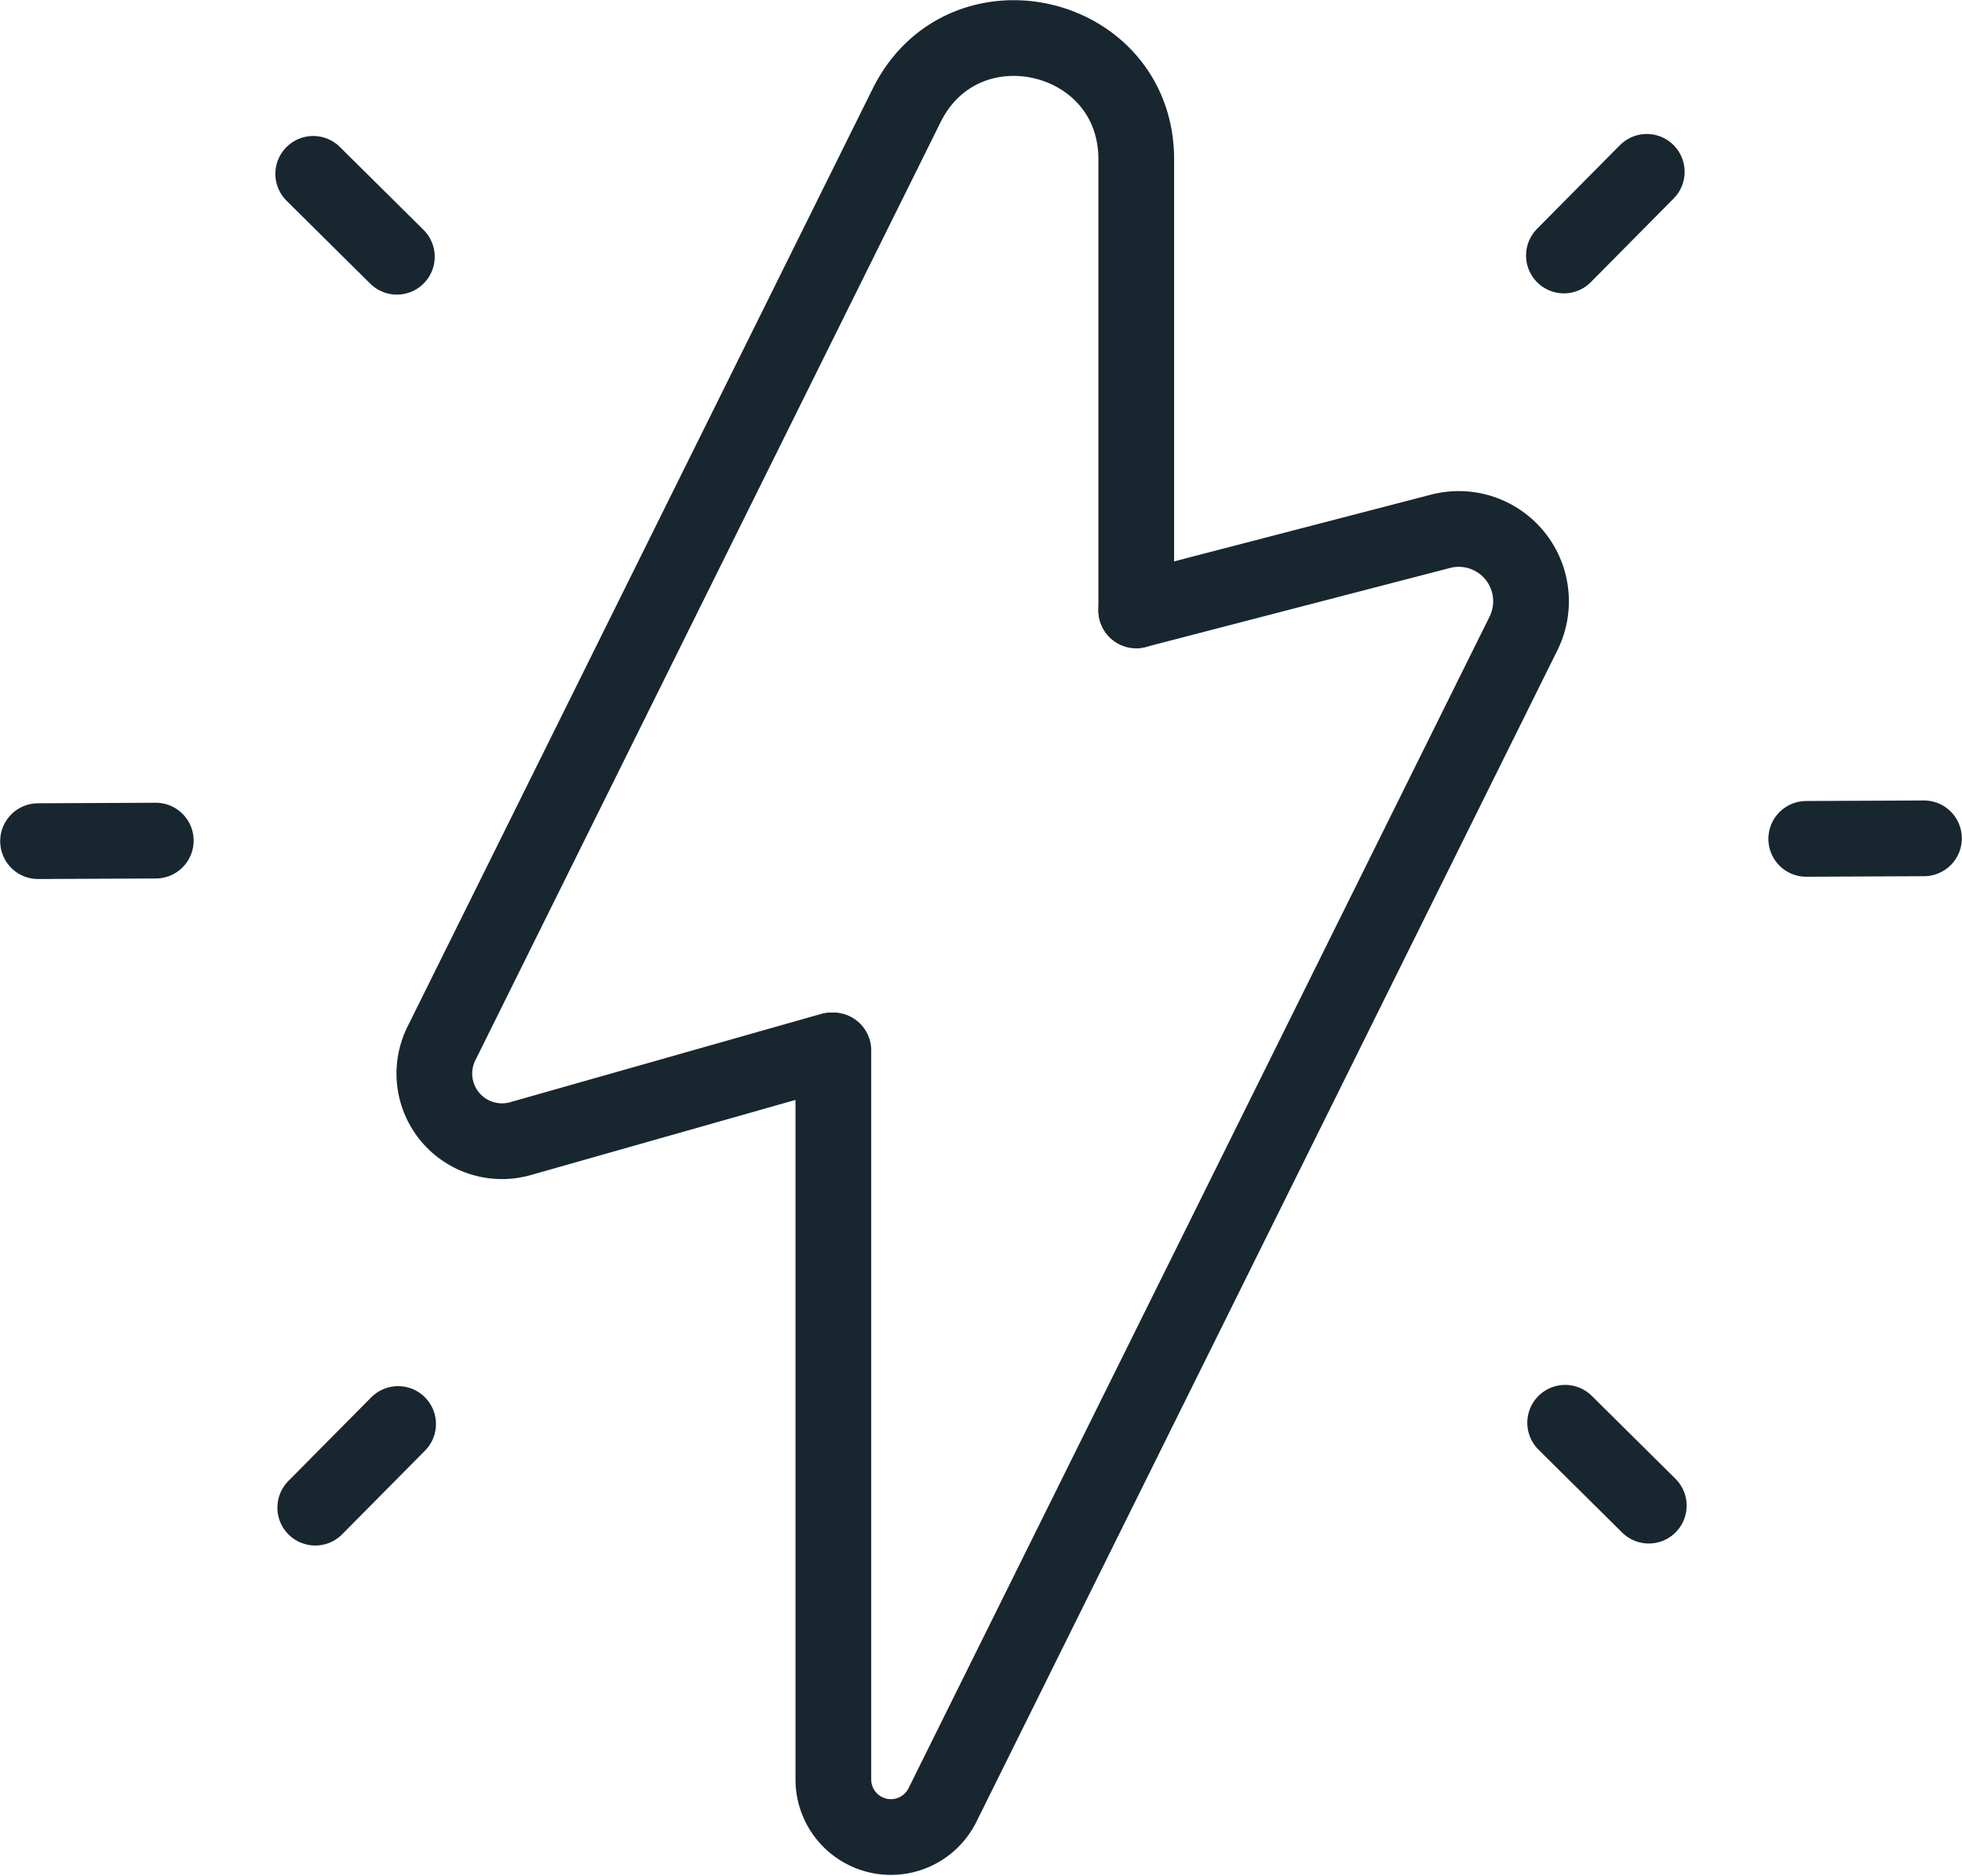
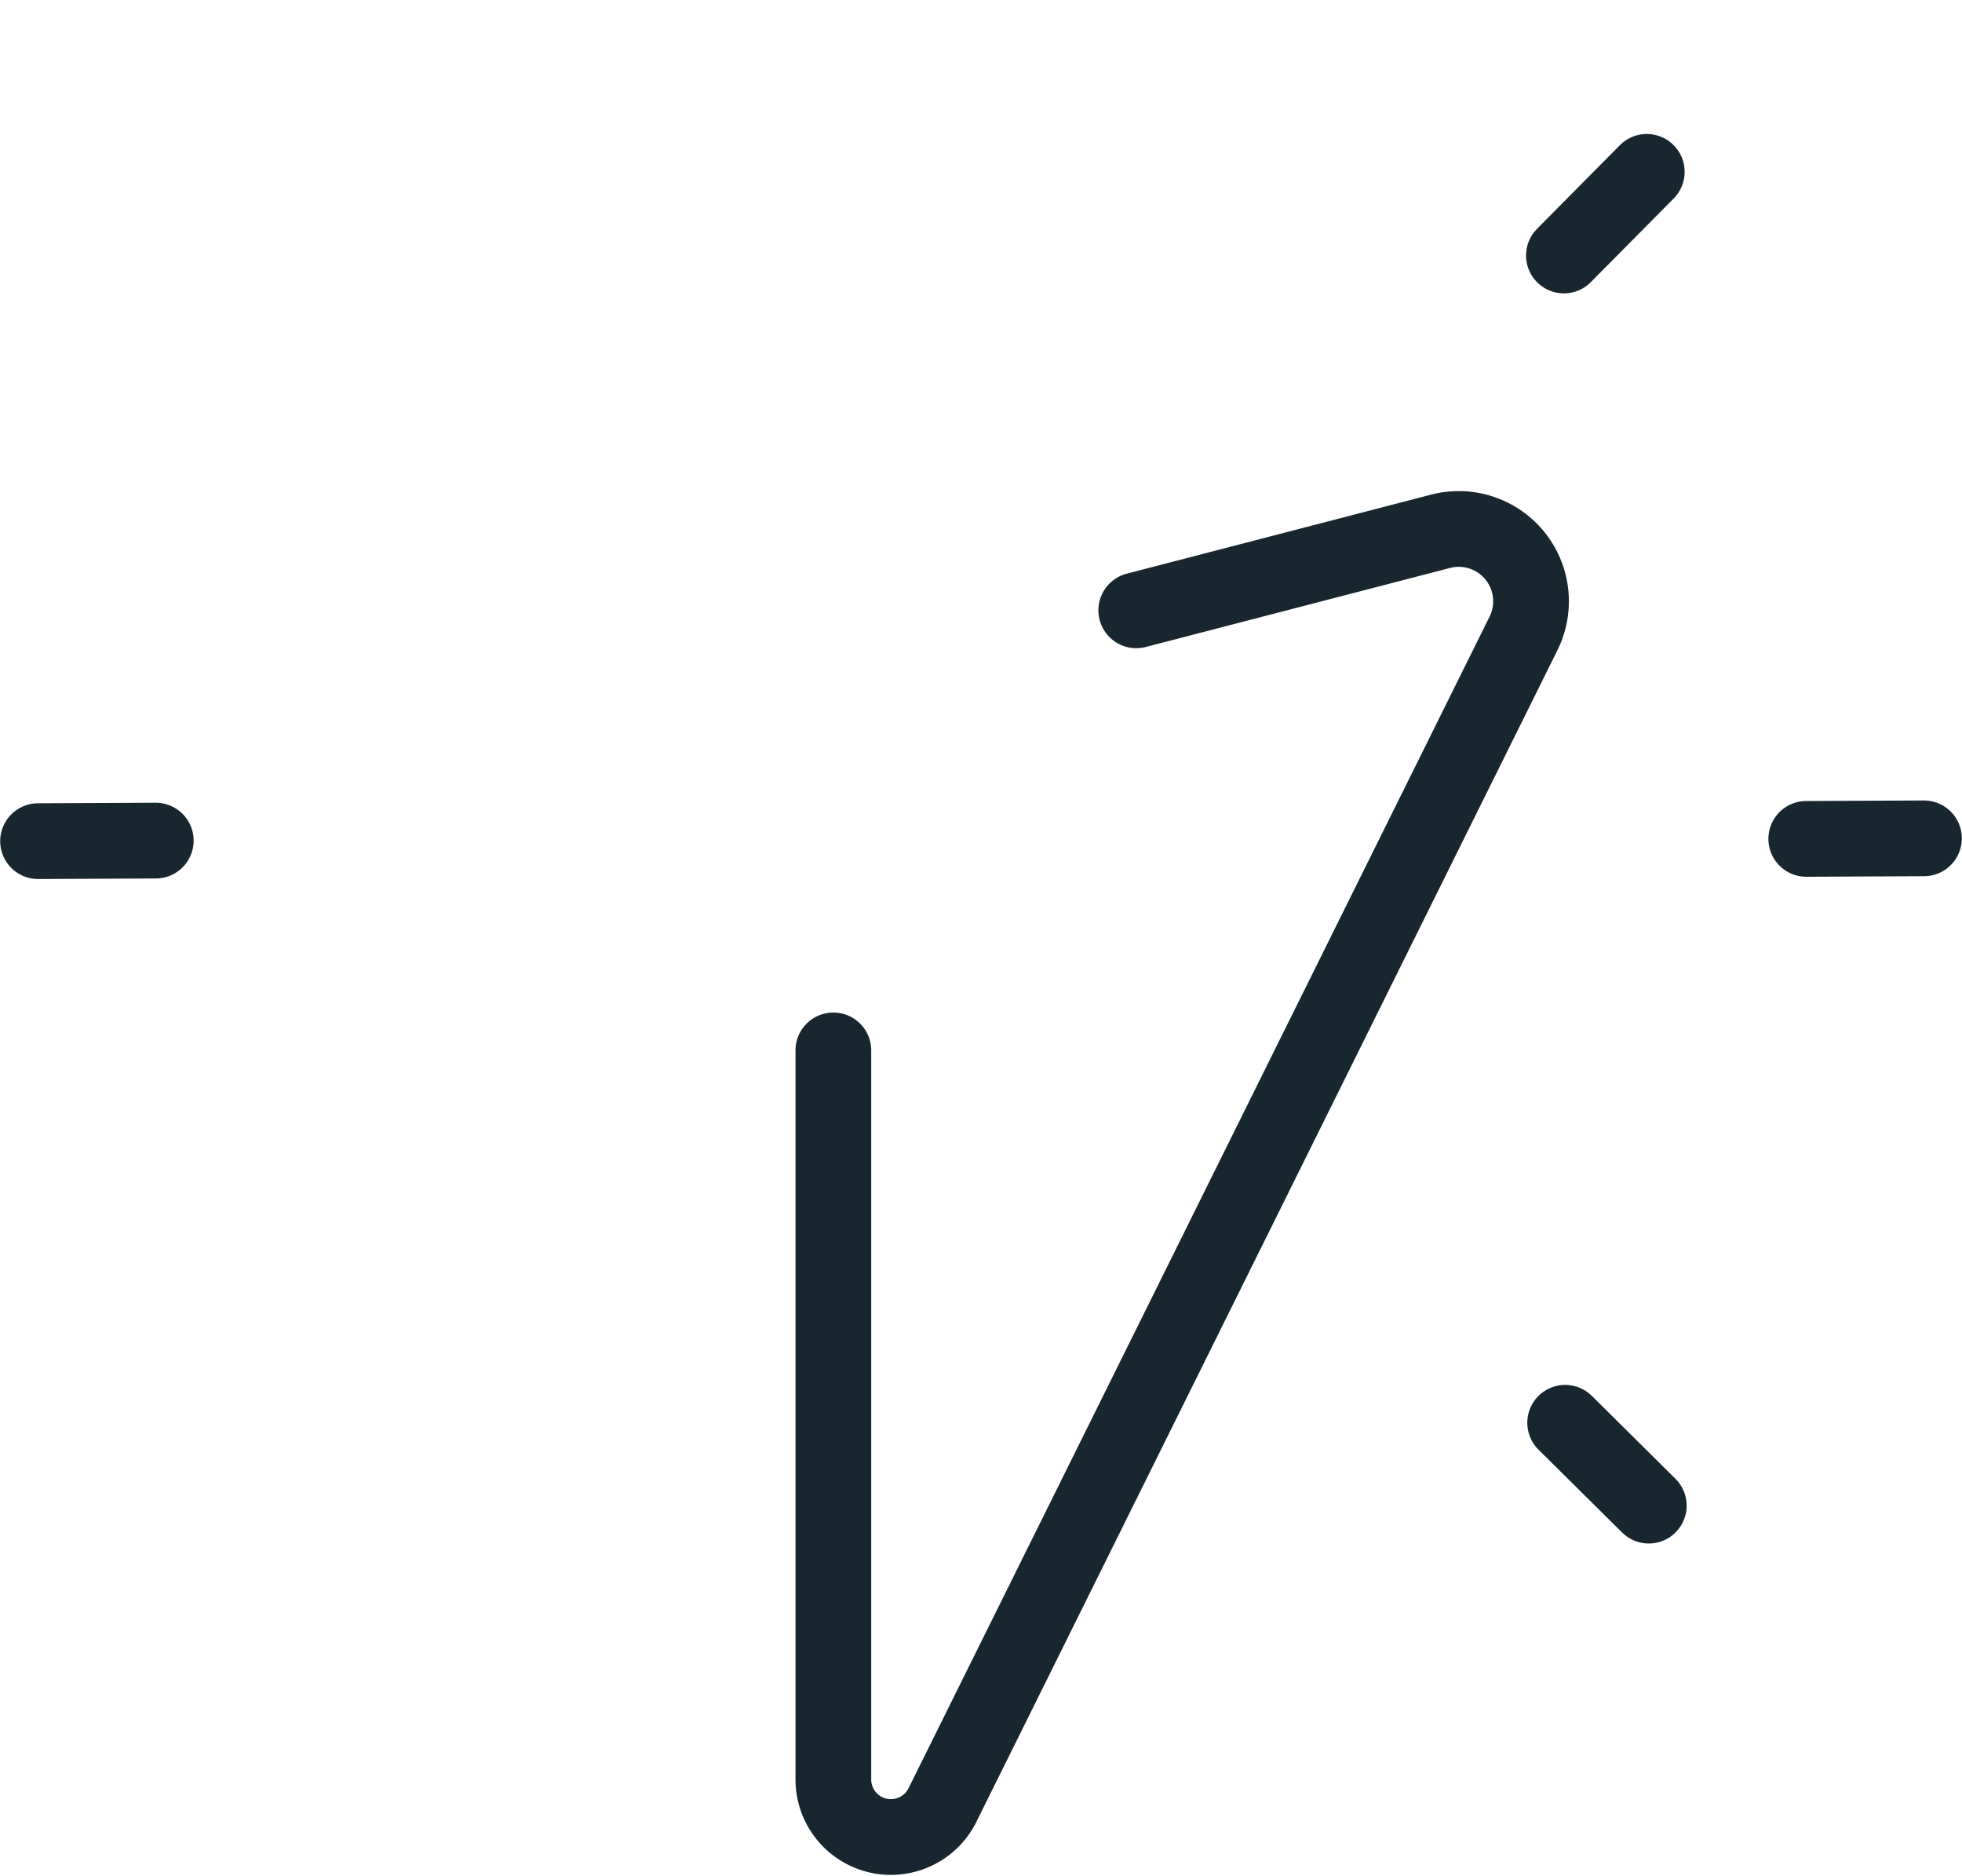
<svg xmlns="http://www.w3.org/2000/svg" width="129.561" height="123.848" viewBox="0 0 129.561 123.848">
  <g id="Group_463" data-name="Group 463" transform="translate(-21.984 -20.748)">
    <g id="Group_462" data-name="Group 462">
      <g id="Group_461" data-name="Group 461">
        <g id="_Radial_Repeat_" data-name="&lt;Radial Repeat&gt;">
-           <line id="Line_278" data-name="Line 278" y1="5.523" x2="5.472" transform="translate(42.801 114.766)" fill="none" stroke="#182630" stroke-linecap="round" stroke-linejoin="round" stroke-width="5" />
-         </g>
+           </g>
        <g id="_Radial_Repeat_2" data-name="&lt;Radial Repeat&gt;">
          <line id="Line_279" data-name="Line 279" y1="0.036" x2="7.775" transform="translate(24.496 76.248)" fill="none" stroke="#182630" stroke-linecap="round" stroke-linejoin="round" stroke-width="5" />
        </g>
        <g id="_Radial_Repeat_3" data-name="&lt;Radial Repeat&gt;">
-           <line id="Line_280" data-name="Line 280" x2="5.523" y2="5.472" transform="translate(42.668 32.227)" fill="none" stroke="#182630" stroke-linecap="round" stroke-linejoin="round" stroke-width="5" />
-         </g>
+           </g>
        <g id="_Radial_Repeat_4" data-name="&lt;Radial Repeat&gt;">
          <line id="Line_281" data-name="Line 281" x1="5.472" y2="5.523" transform="translate(125.257 32.094)" fill="none" stroke="#182630" stroke-linecap="round" stroke-linejoin="round" stroke-width="5" />
        </g>
        <g id="_Radial_Repeat_5" data-name="&lt;Radial Repeat&gt;">
          <line id="Line_282" data-name="Line 282" x1="7.775" y2="0.036" transform="translate(141.259 76.098)" fill="none" stroke="#182630" stroke-linecap="round" stroke-linejoin="round" stroke-width="5" />
        </g>
        <g id="_Radial_Repeat_6" data-name="&lt;Radial Repeat&gt;">
          <line id="Line_283" data-name="Line 283" x1="5.523" y1="5.472" transform="translate(125.339 114.684)" fill="none" stroke="#182630" stroke-linecap="round" stroke-linejoin="round" stroke-width="5" />
        </g>
      </g>
    </g>
-     <path id="Path_1146" data-name="Path 1146" d="M97.017,61.044V31.273c0-8.456-11.41-11.13-15.168-3.555L51.132,89.646a4.465,4.465,0,0,0,5.219,6.279L76.875,90.1" fill="none" stroke="#182630" stroke-linecap="round" stroke-linejoin="round" stroke-width="5" />
    <path id="Path_1147" data-name="Path 1147" d="M97.017,61.044l19.989-5.19a4.775,4.775,0,0,1,5.582,6.716L84.222,139.918a3.8,3.8,0,0,1-7.207-1.689V90.1" fill="none" stroke="#182630" stroke-linecap="round" stroke-linejoin="round" stroke-width="5" />
  </g>
</svg>